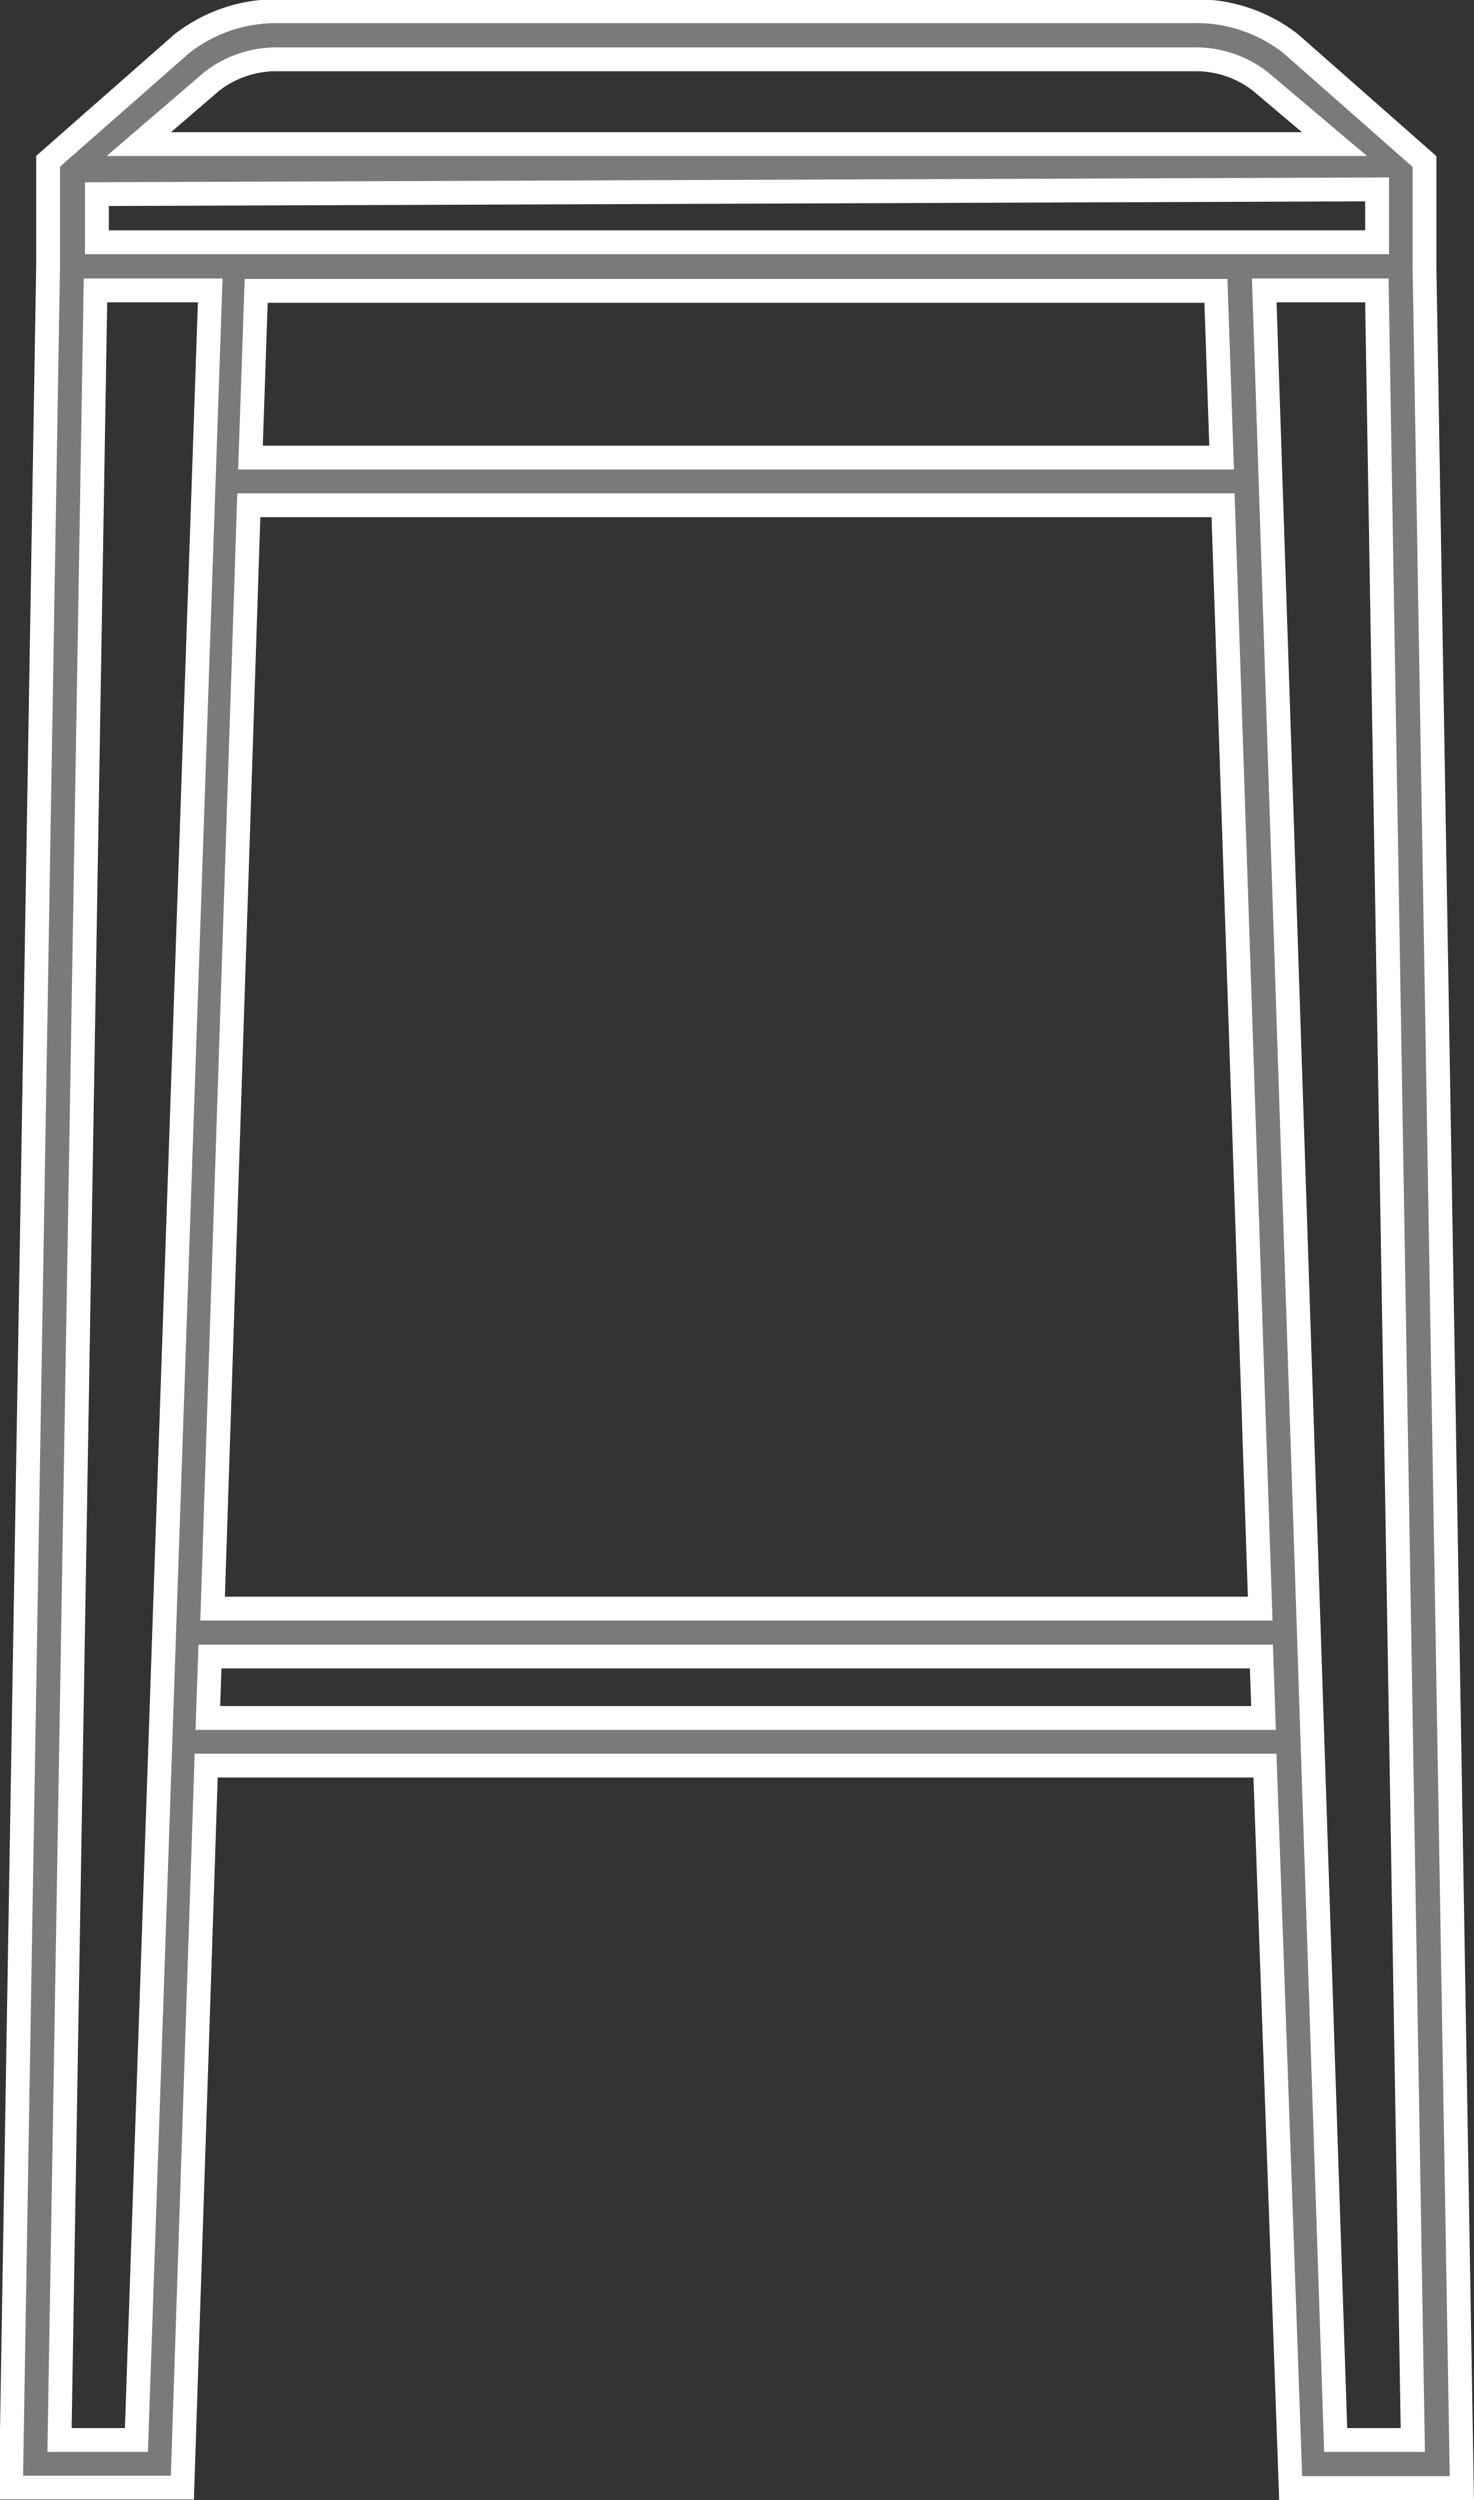
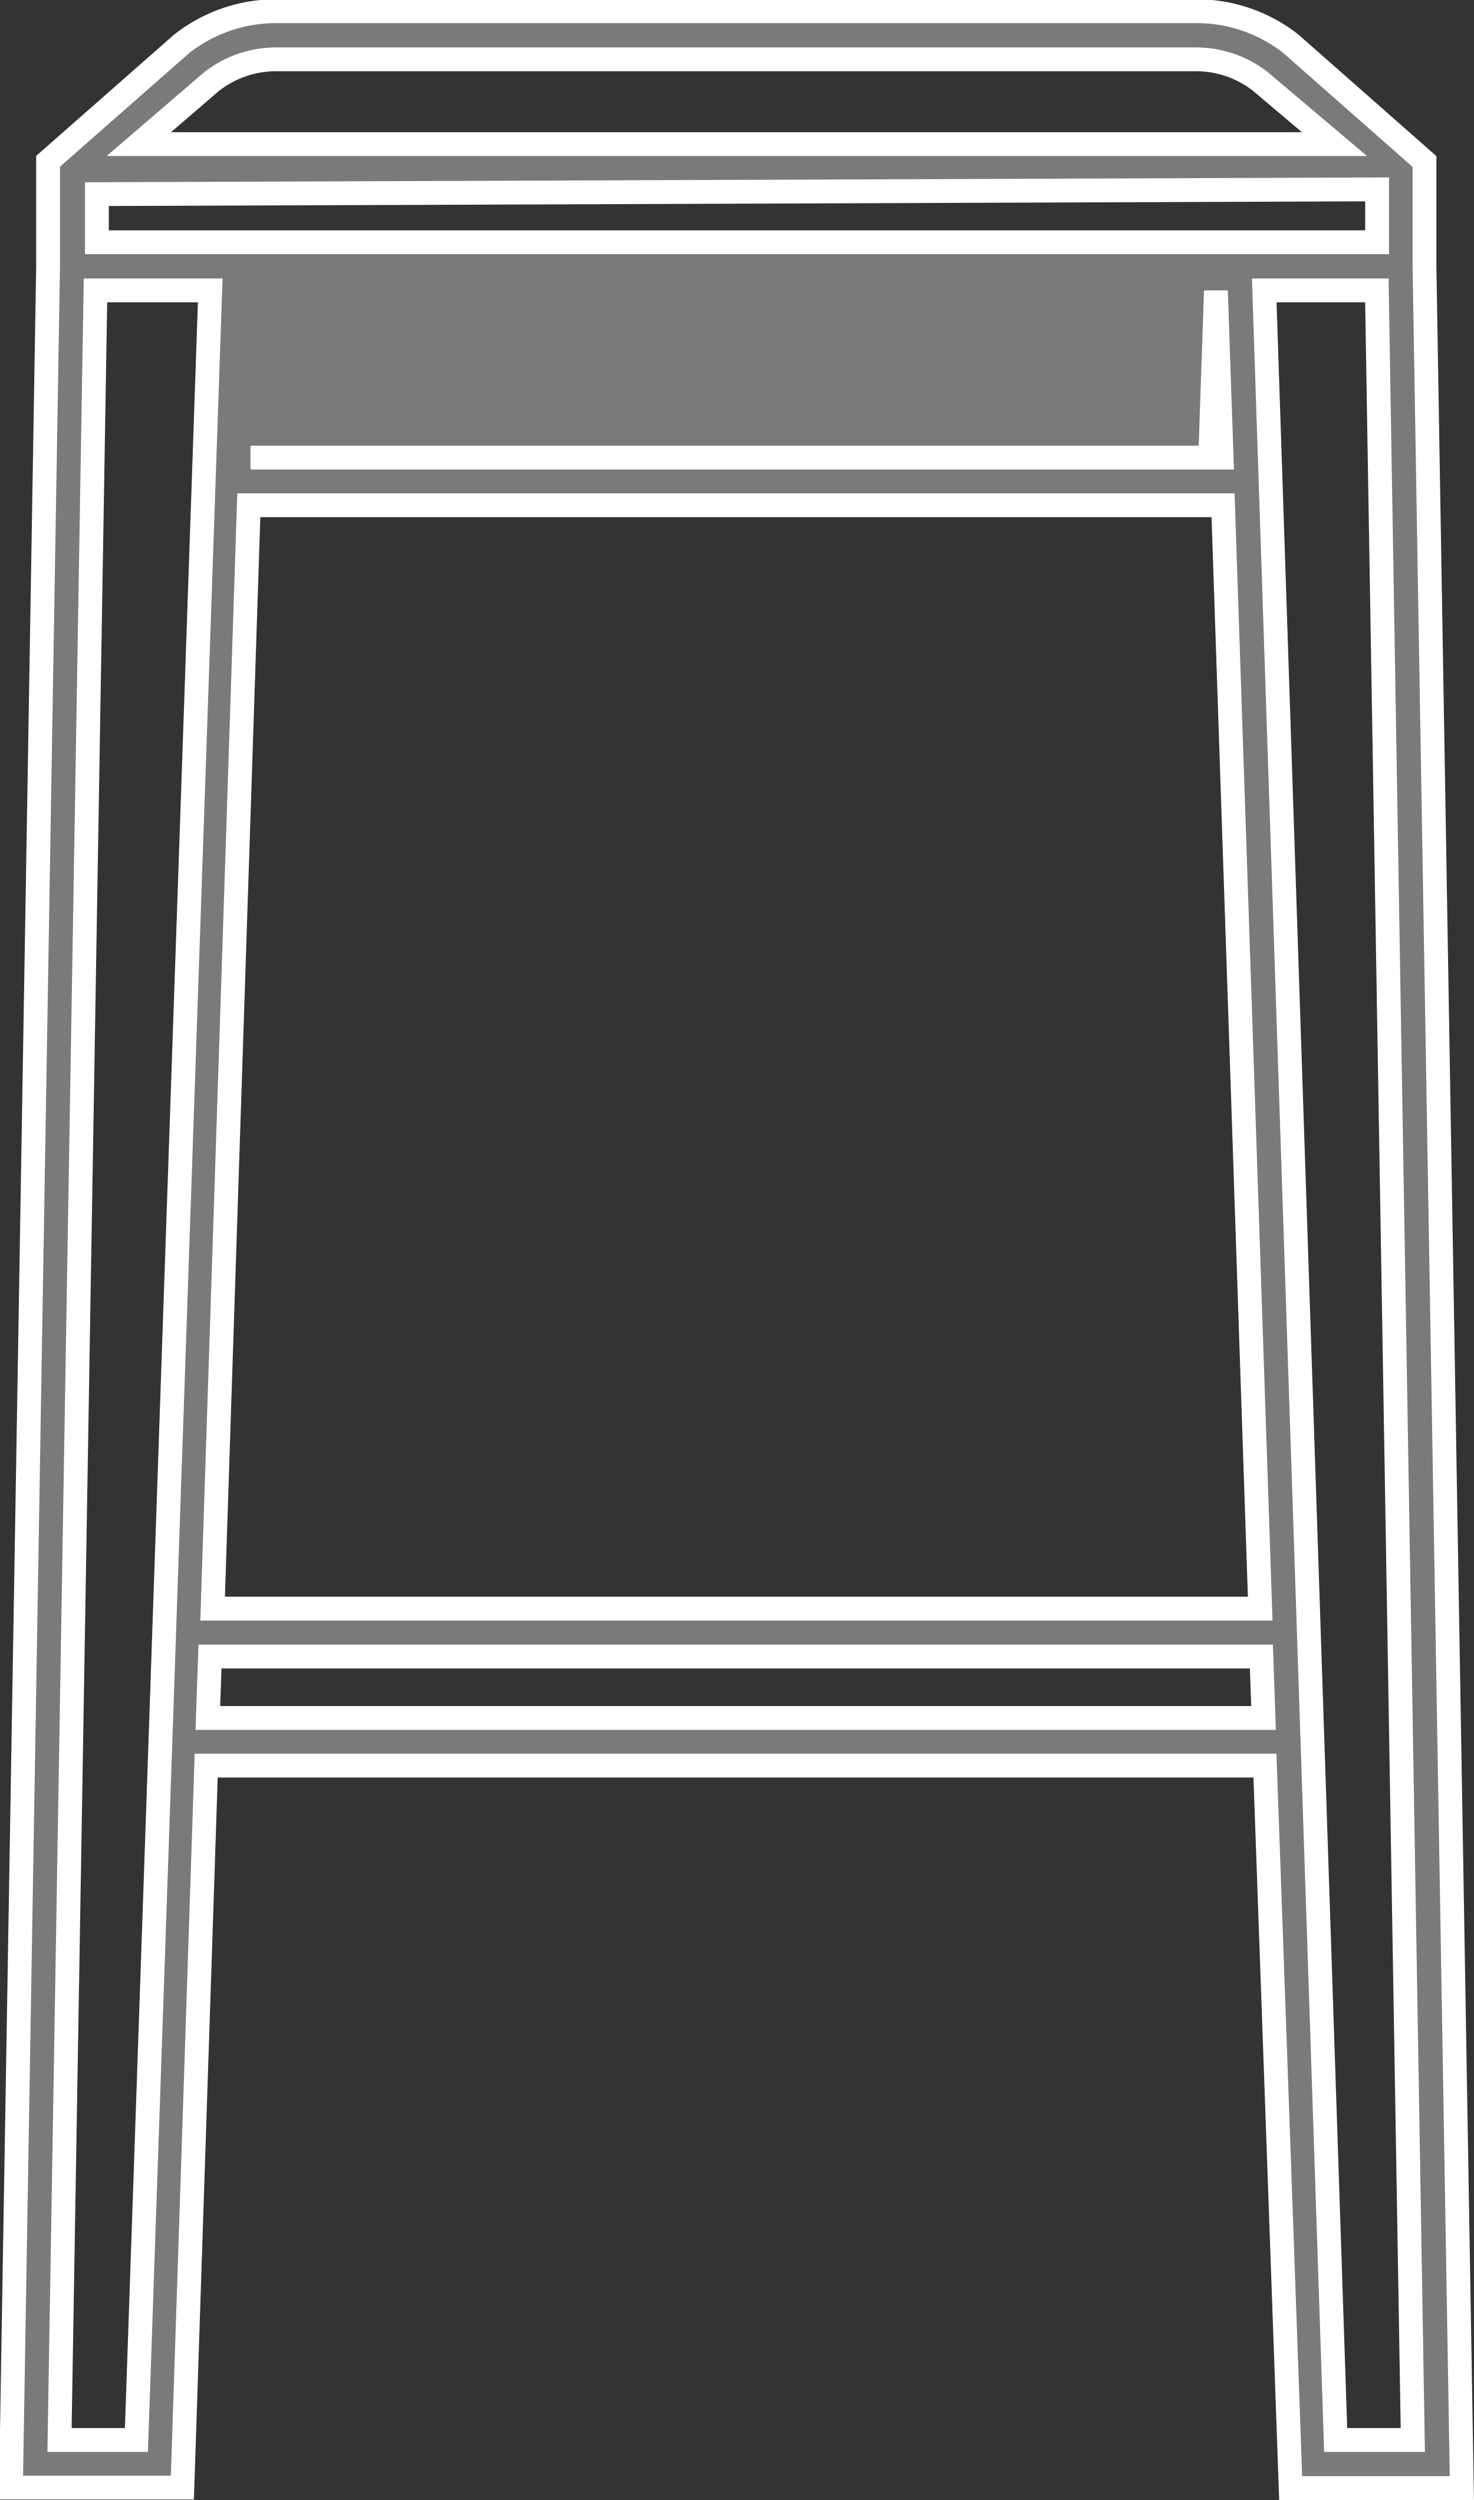
<svg xmlns="http://www.w3.org/2000/svg" id="Layer_8" data-name="Layer 8" width="61.91" height="104.95" viewBox="0 0 61.91 104.95">
  <rect x="0" y="0" width="61.91" height="104.95" fill="#333333" stroke="none" />
  <defs>
    <style>.cls-1{fill:#7a7a7a;stroke:#fff;stroke-miterlimit:10;}</style>
  </defs>
  <title>ine</title>
-   <path class="cls-1" d="M1662.38,1591.28h7.19L1668,1498v-4.39l-5.61-4.94a6.41,6.41,0,0,0-4-1.37H1619.8a6.42,6.42,0,0,0-4,1.37l-5.61,4.93V1498l-1.56,93.26h7.2l1-30.31h44.47Zm-50.14-96.3,53.77-.2V1497h-53.77V1495Zm47,4.06,0.24,7h-40.79l0.24-7h40.31Zm-40.62,9h40.92l1.56,46.32h-44Zm45.65,81.22-3-90.24H1666l1.51,90.24h-3.23Zm-47.22-99a4.41,4.41,0,0,1,2.71-.94h38.65a4.4,4.4,0,0,1,2.71.94l3.1,2.62H1614Zm-3.15,99h-3.23l1.51-90.24H1617Zm3-30.31,0.09-2.58h44.16l0.09,2.58H1617Z" transform="translate(-1608.17 -1486.83)" />
+   <path class="cls-1" d="M1662.38,1591.28h7.19L1668,1498v-4.39l-5.61-4.94a6.41,6.41,0,0,0-4-1.37H1619.8a6.42,6.42,0,0,0-4,1.37l-5.61,4.93V1498l-1.56,93.26h7.2l1-30.31h44.47Zm-50.14-96.3,53.77-.2V1497h-53.77V1495Zm47,4.06,0.24,7h-40.79h40.31Zm-40.62,9h40.92l1.56,46.32h-44Zm45.65,81.22-3-90.24H1666l1.51,90.24h-3.23Zm-47.22-99a4.41,4.41,0,0,1,2.71-.94h38.65a4.4,4.4,0,0,1,2.71.94l3.1,2.62H1614Zm-3.15,99h-3.23l1.51-90.24H1617Zm3-30.31,0.09-2.58h44.16l0.09,2.58H1617Z" transform="translate(-1608.17 -1486.83)" />
</svg>